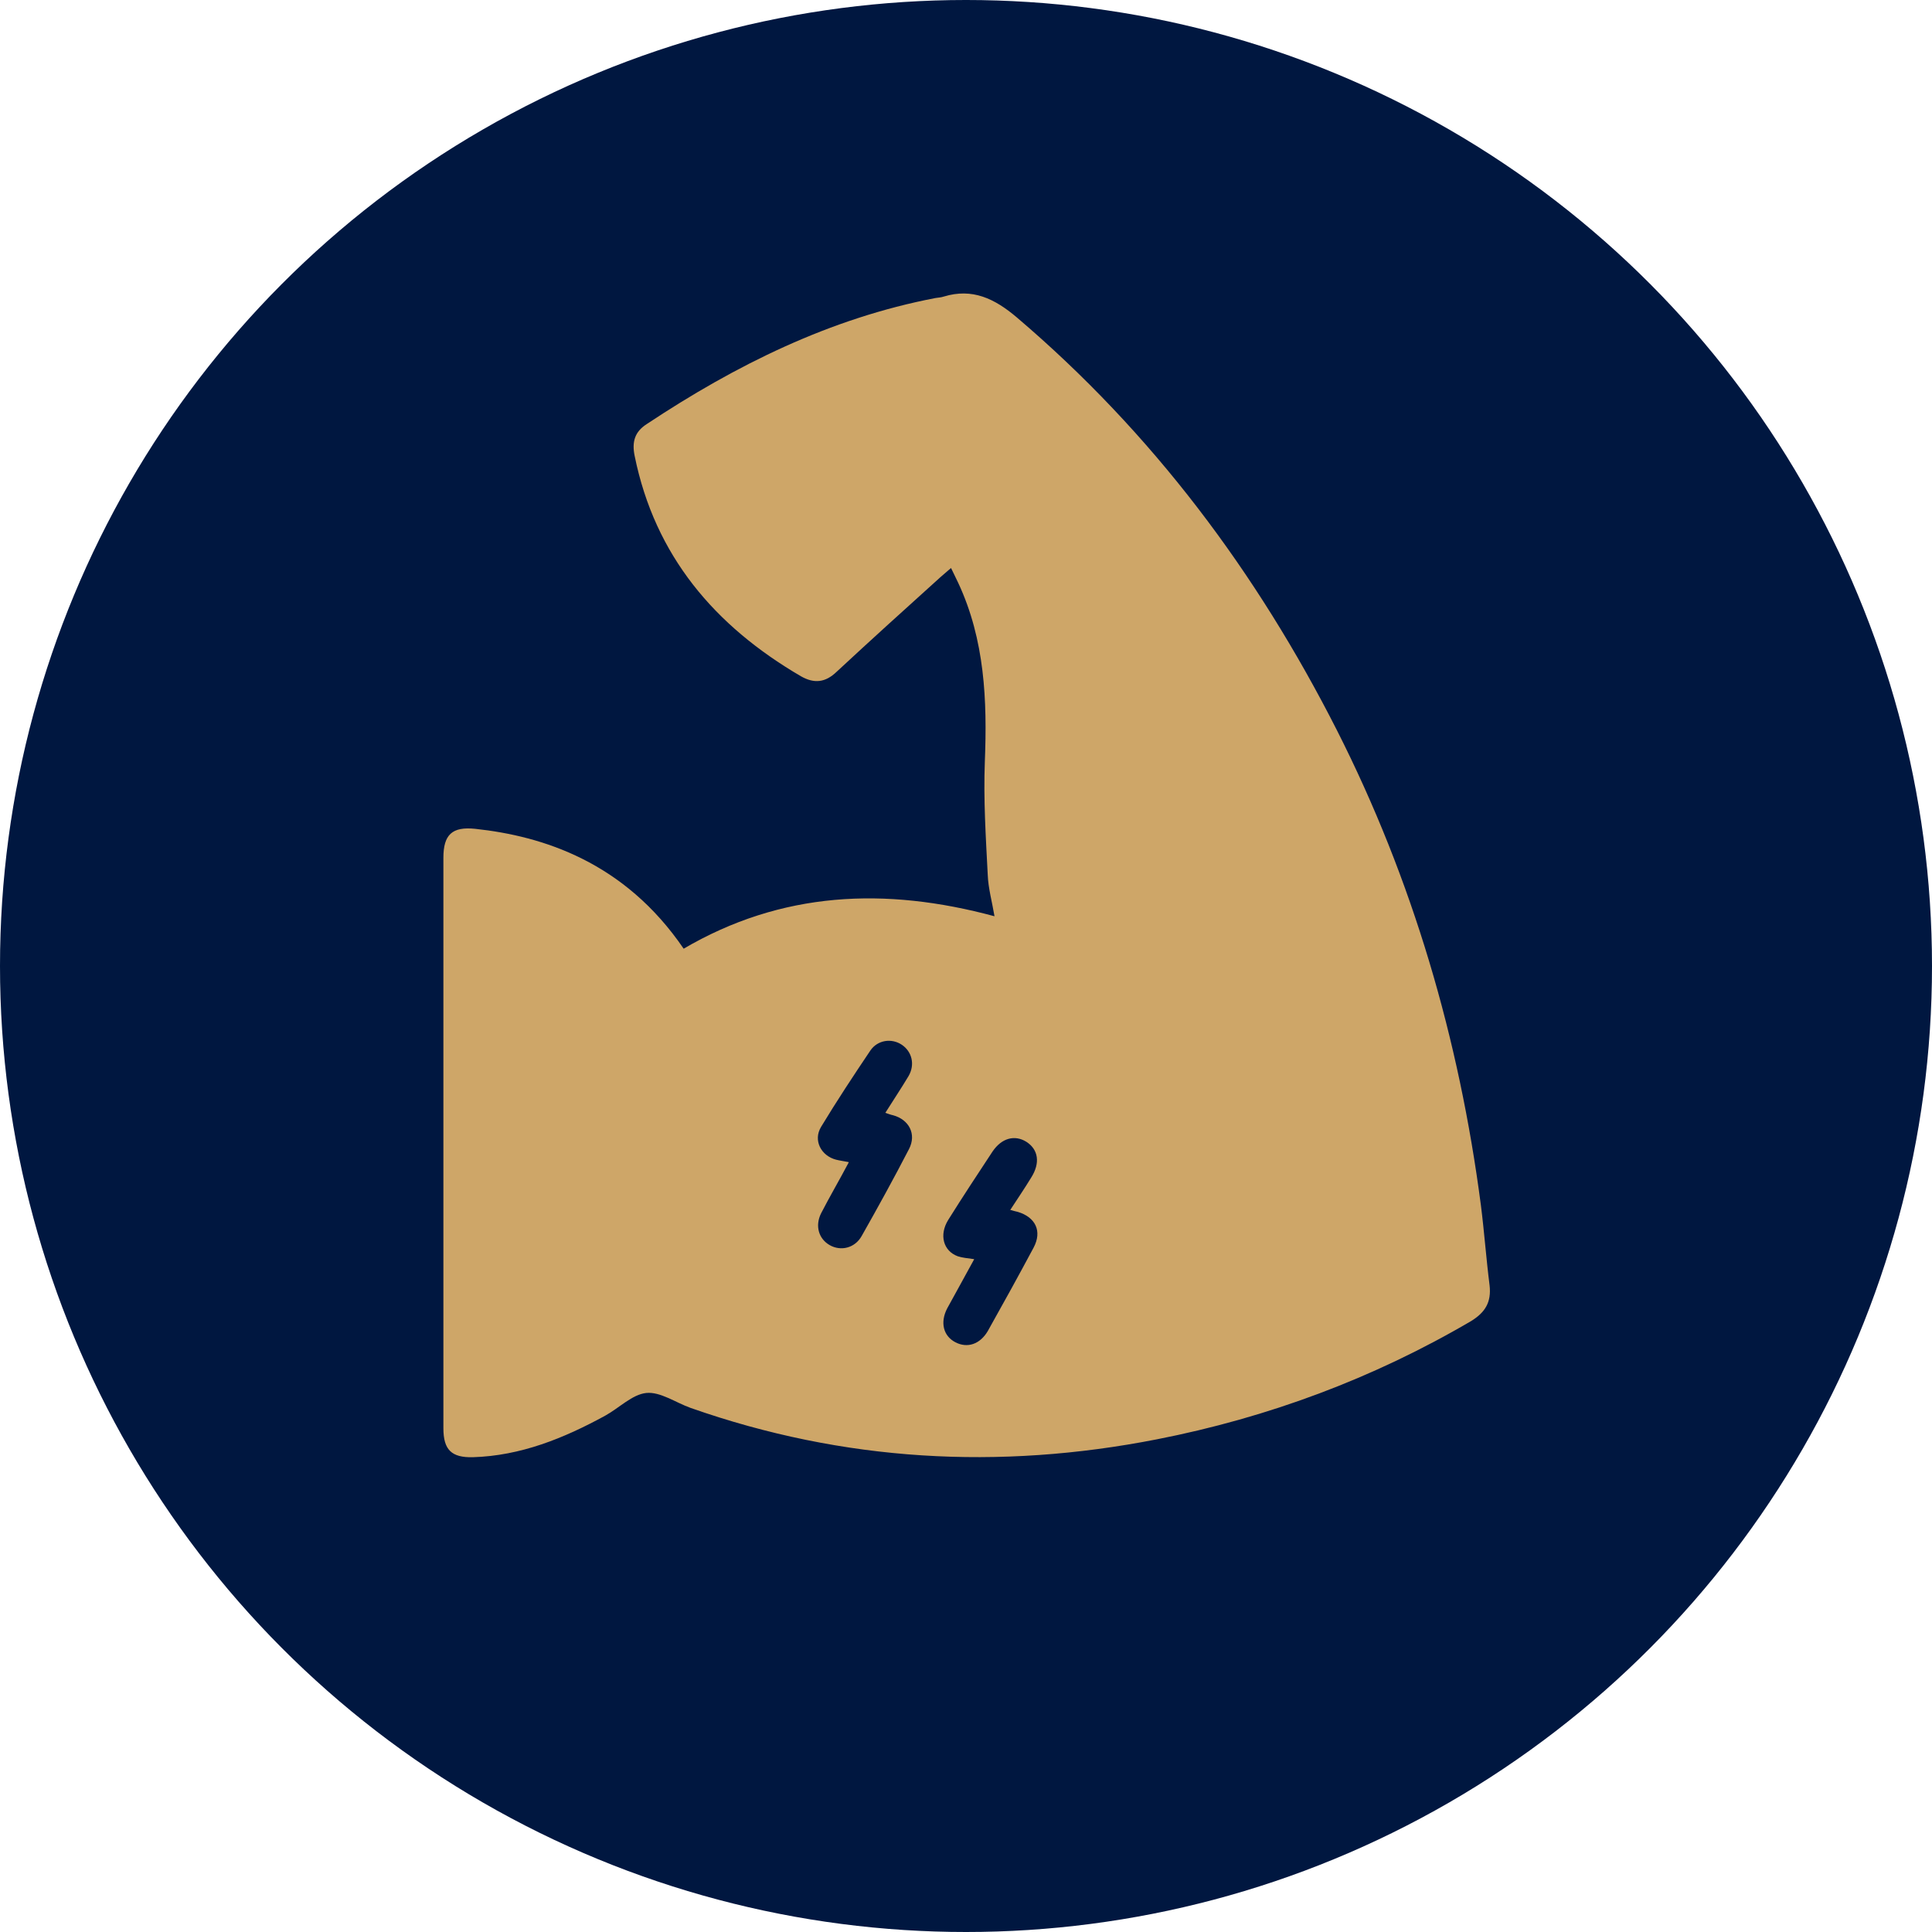
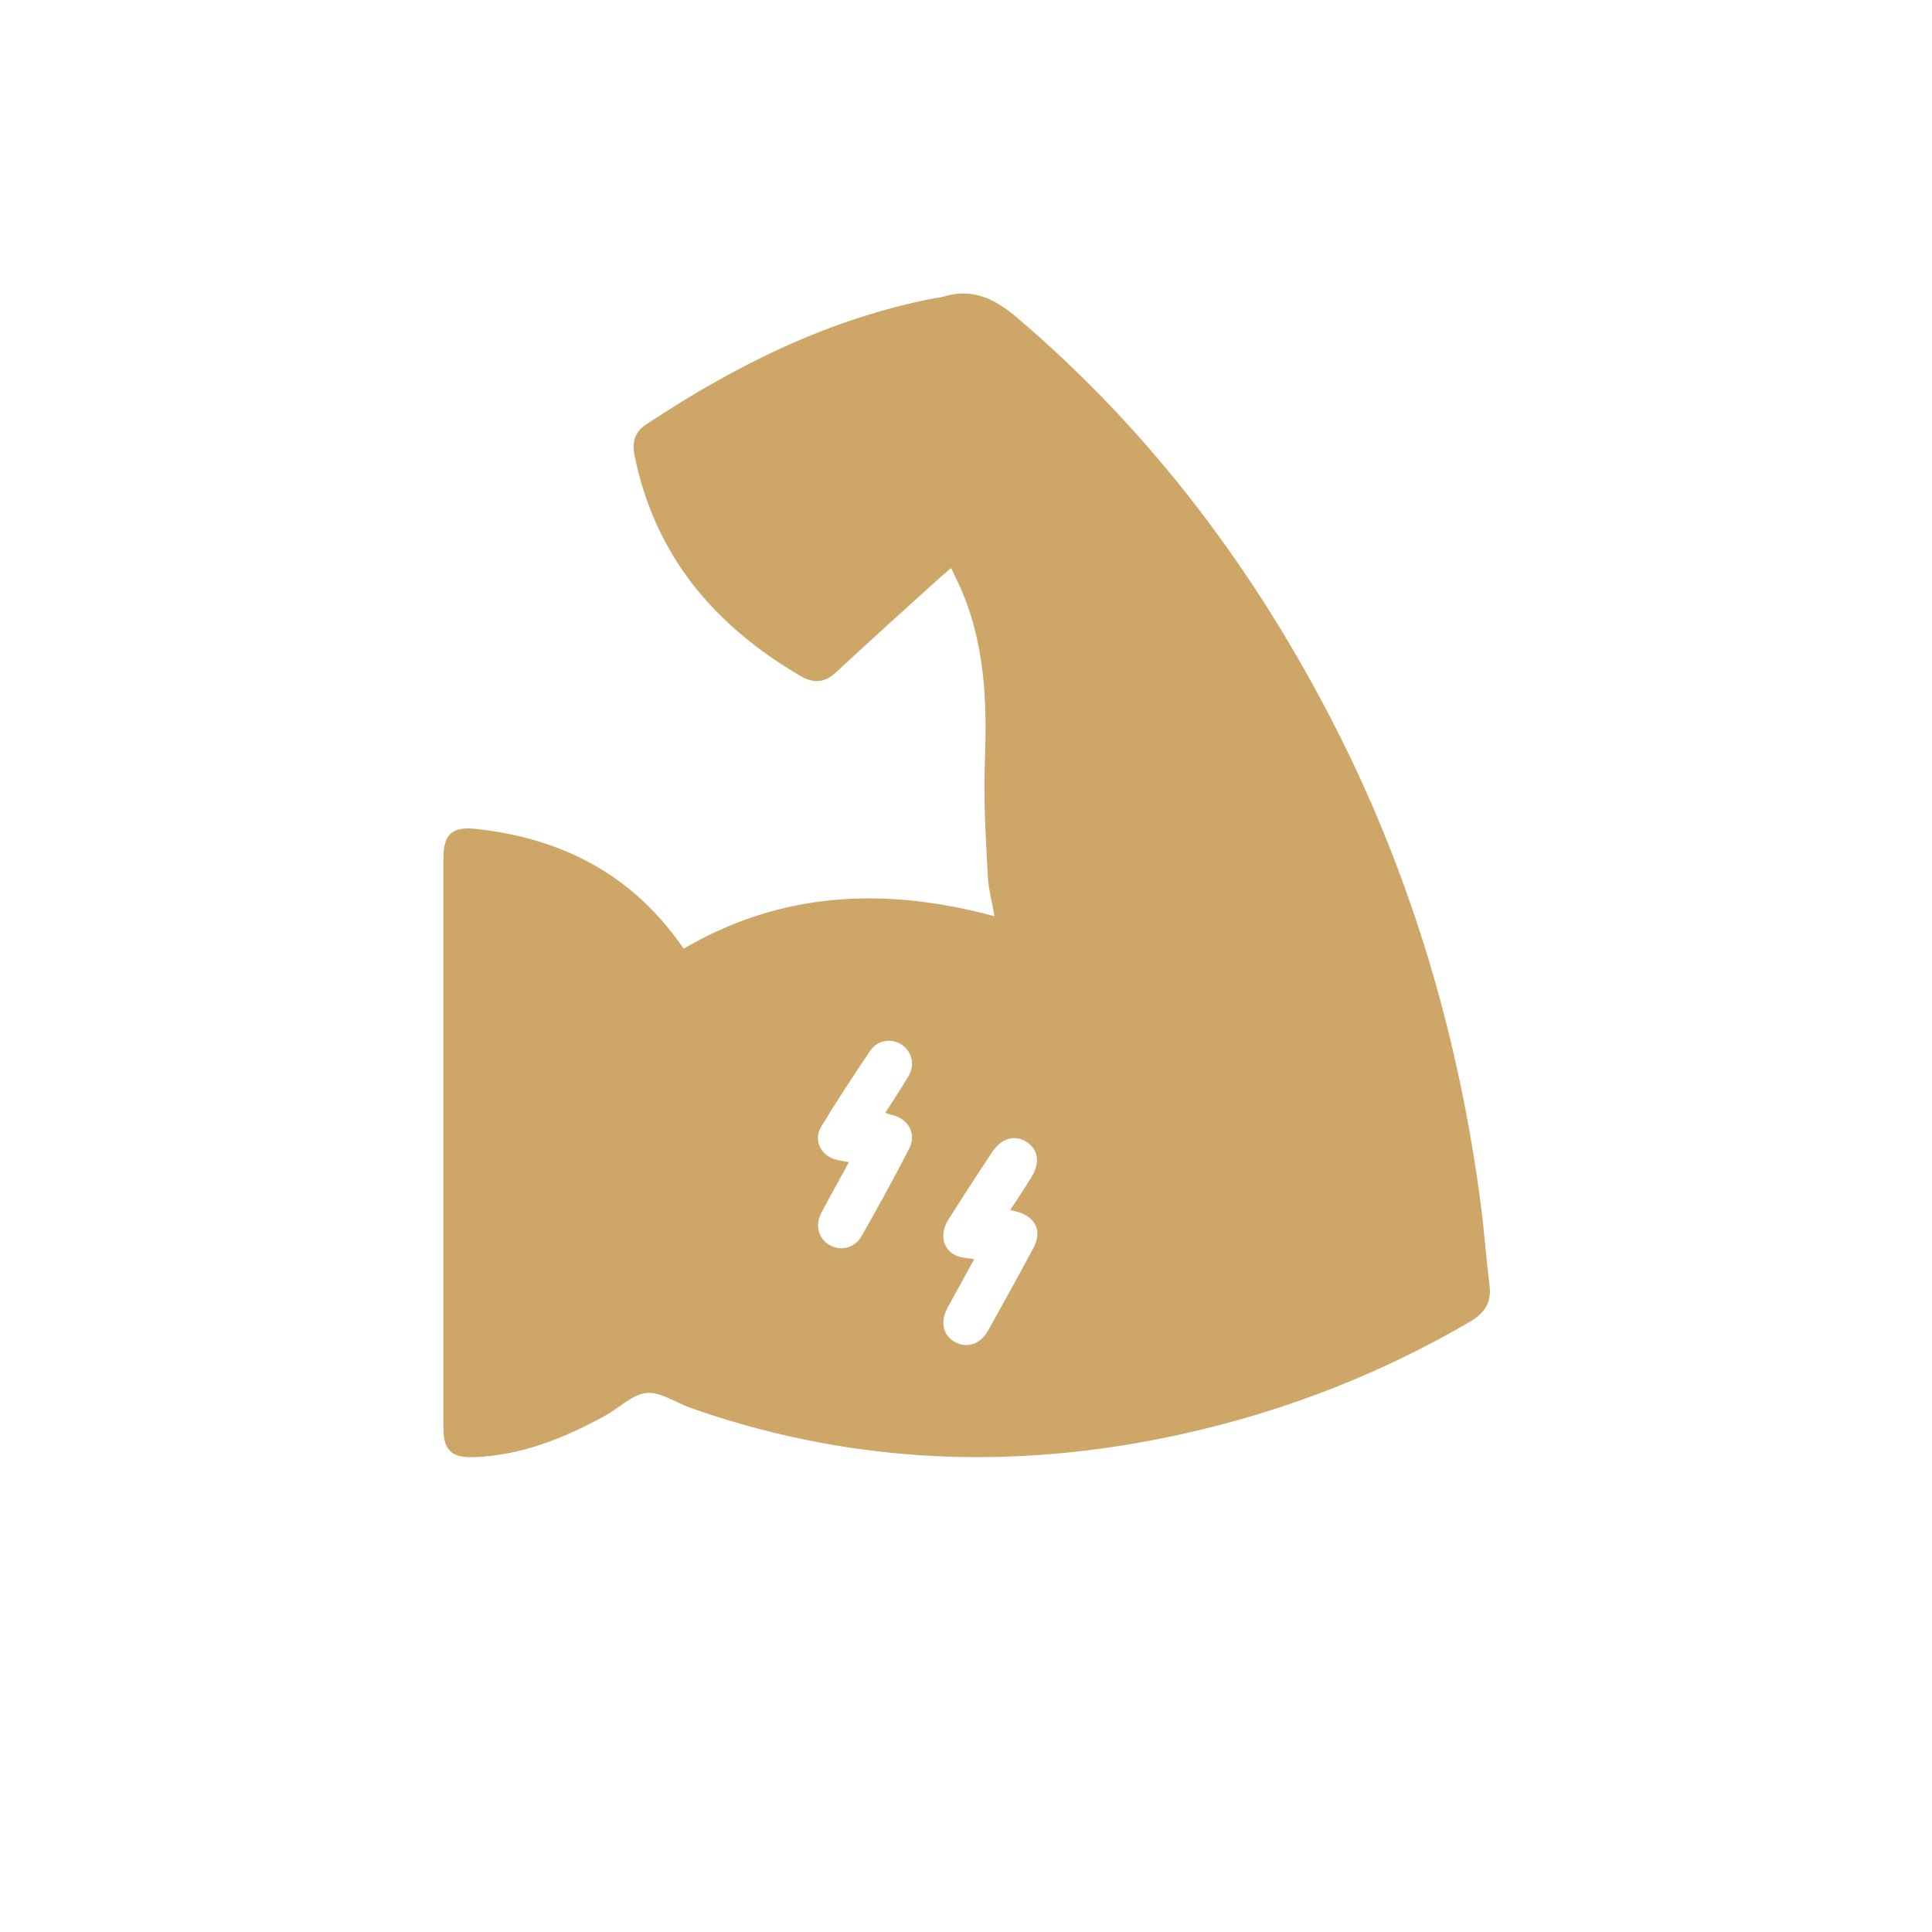
<svg xmlns="http://www.w3.org/2000/svg" viewBox="0 0 40 40" data-name="Layer 1" id="Layer_1">
  <defs>
    <style>
      .cls-1 {
        fill: #cea668;
      }

      .cls-2 {
        fill: #001740;
      }
    </style>
  </defs>
-   <circle r="20" cy="20" cx="20" class="cls-2" />
  <path d="m14.14,19.65c2.04-1.2,4.19-1.29,6.45-.68-.05-.3-.13-.58-.14-.86-.04-.78-.09-1.56-.06-2.34.05-1.27,0-2.52-.55-3.7-.04-.09-.09-.18-.15-.31-.08.07-.15.13-.22.19-.72.65-1.44,1.3-2.15,1.96-.23.22-.46.25-.74.09-1.78-1.04-3.02-2.49-3.44-4.56-.06-.29,0-.5.25-.66,1.84-1.22,3.79-2.19,5.98-2.61.06-.01.11-.01.17-.03.59-.18,1.05.04,1.51.43,2.81,2.39,4.97,5.28,6.63,8.55,1.57,3.1,2.53,6.39,2.98,9.83.07.55.11,1.11.18,1.66.04.35-.09.56-.38.74-2.03,1.19-4.21,2-6.51,2.45-3.27.64-6.49.46-9.65-.65-.31-.11-.63-.34-.92-.31-.29.03-.56.31-.85.47-.86.47-1.75.83-2.74.86-.44.01-.61-.15-.61-.6,0-3.94,0-7.87,0-11.81,0-.48.18-.65.66-.6,1.39.15,3.09.68,4.32,2.49Zm6.77,5.41c.15-.23.3-.45.44-.68.19-.3.15-.58-.1-.74-.24-.15-.51-.08-.7.2-.31.47-.62.94-.92,1.42-.19.31-.1.64.2.75.09.03.2.04.34.06-.19.35-.38.69-.56,1.02-.15.29-.08.57.17.7.25.13.51.04.67-.23.32-.57.64-1.15.95-1.73.18-.34.04-.63-.33-.74-.04-.01-.09-.02-.15-.04Zm-3.34-.99c-.19.36-.39.7-.57,1.05-.13.26-.05.53.18.66.23.13.52.06.66-.19.34-.6.67-1.2.98-1.8.16-.31,0-.61-.33-.7-.05-.01-.1-.03-.16-.05.17-.27.33-.51.48-.76.14-.24.07-.51-.14-.65-.21-.14-.5-.1-.65.12-.35.52-.7,1.05-1.02,1.58-.17.28,0,.6.31.68.08.02.16.03.26.05Z" class="cls-1" />
</svg>